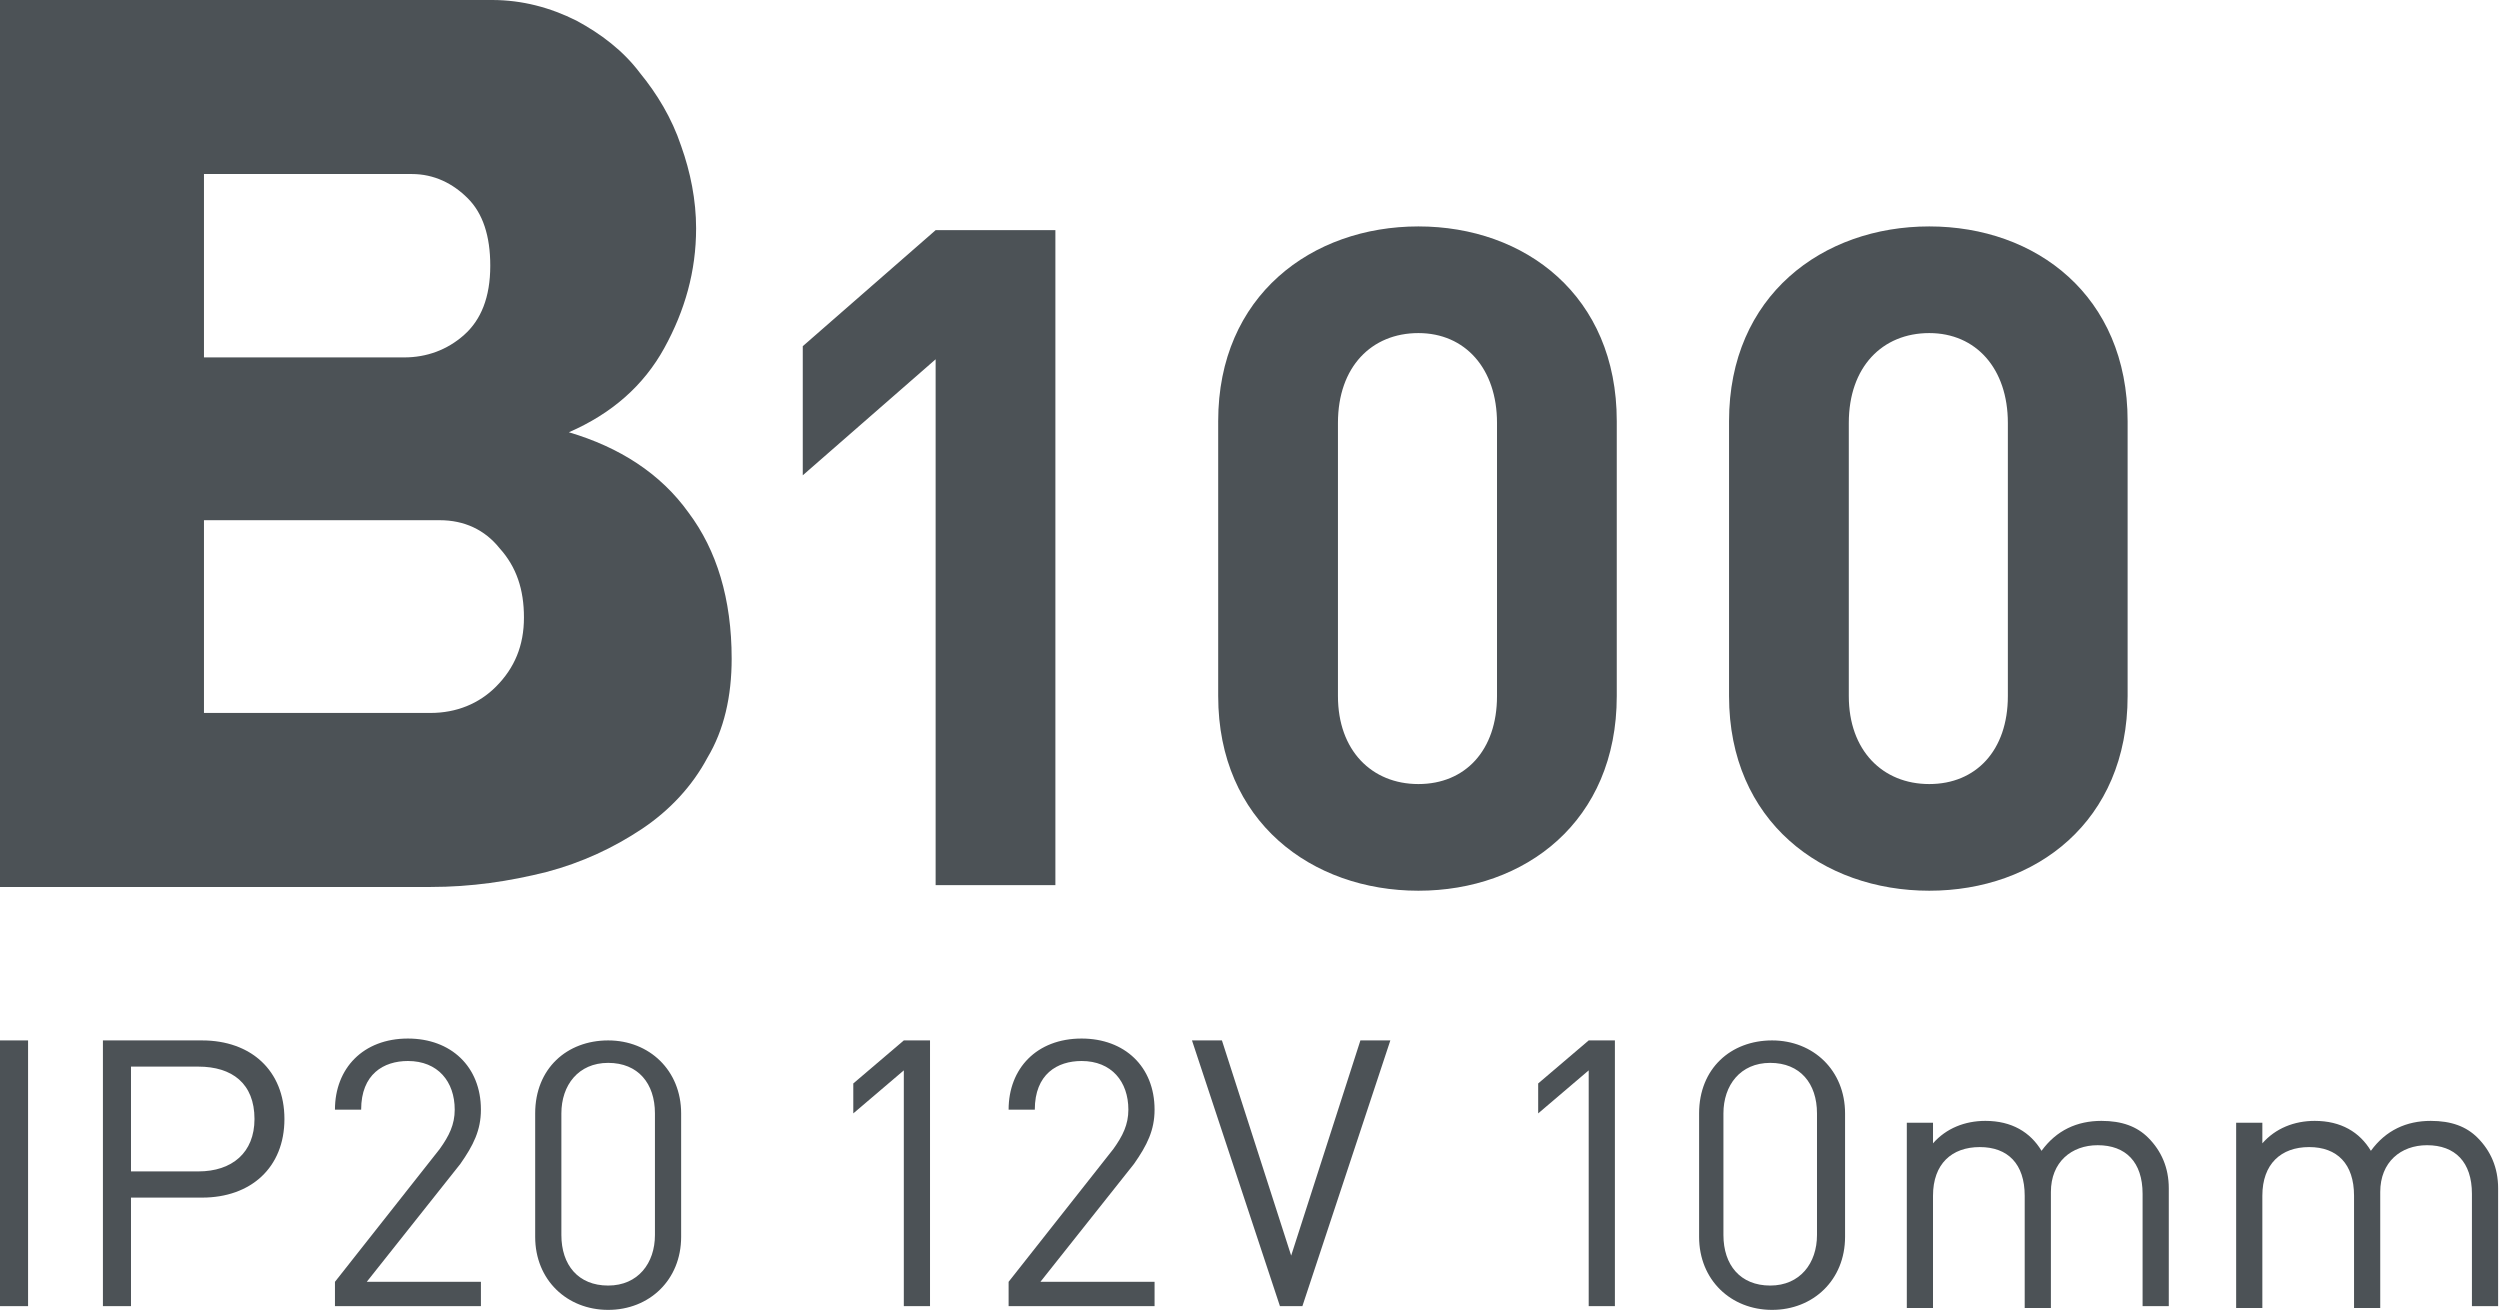
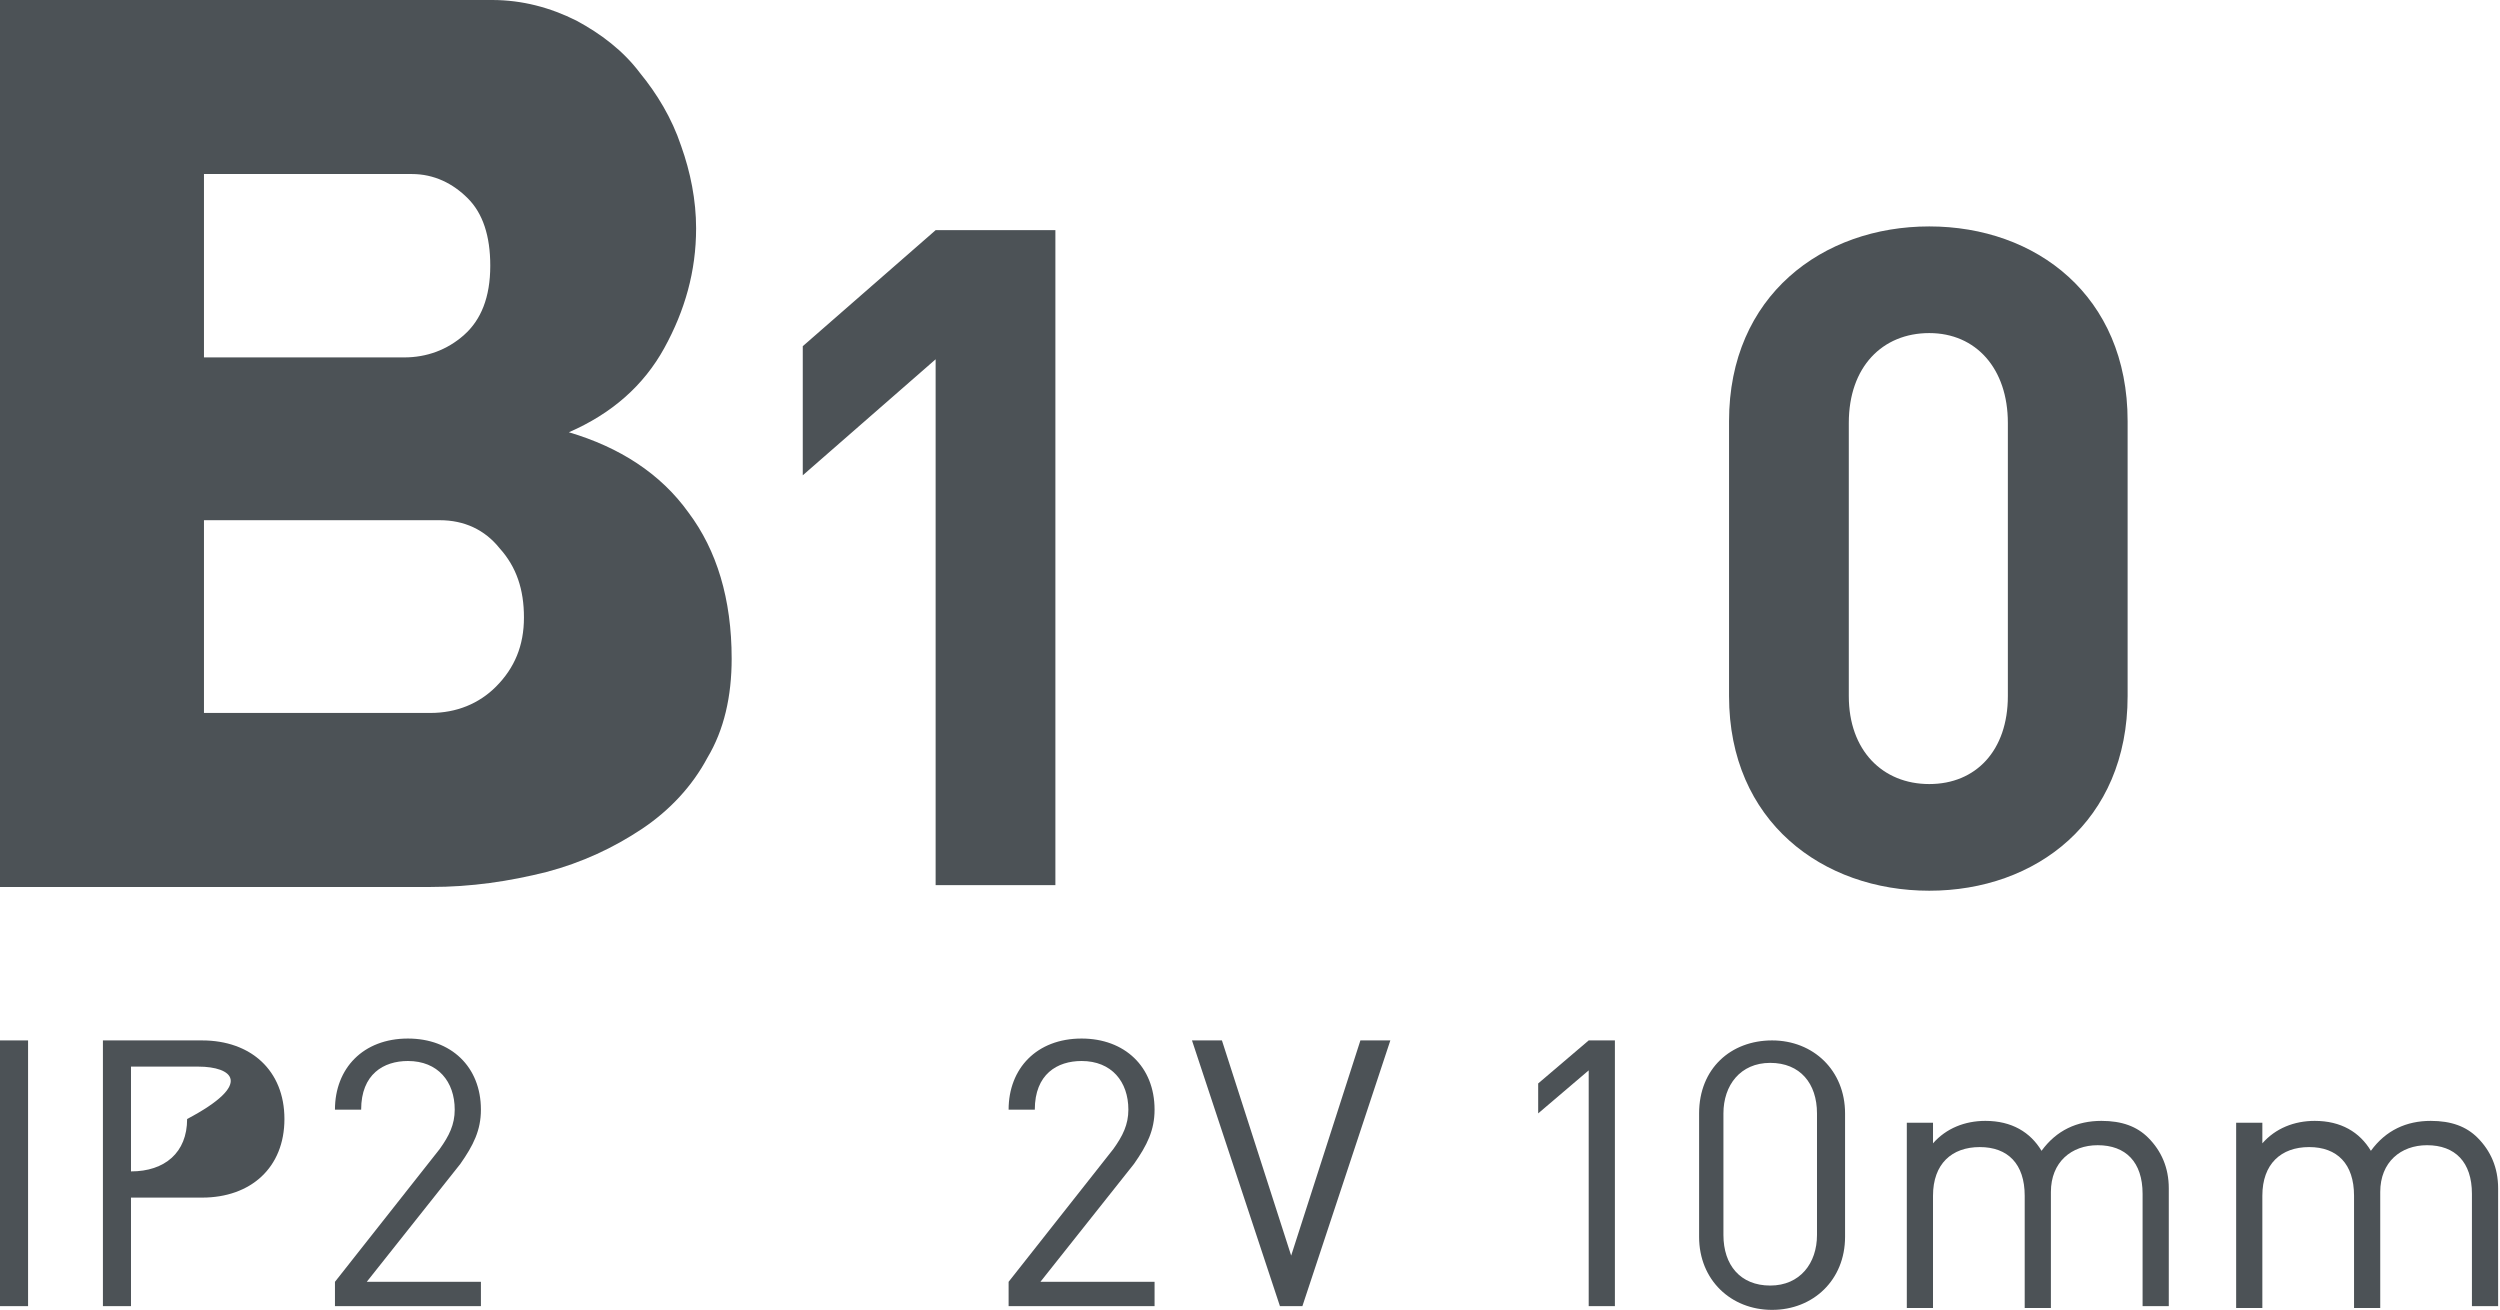
<svg xmlns="http://www.w3.org/2000/svg" version="1.1" id="Слой_1" x="0px" y="0px" viewBox="0 0 133.6 70" style="enable-background:new 0 0 133.6 70;" xml:space="preserve">
  <style type="text/css">
	.st0{fill:none;stroke:#43525A;stroke-width:0.75;stroke-linecap:round;stroke-linejoin:round;stroke-miterlimit:10;}
	.st1{fill:#4C5256;}
	.st2{fill:#FF0019;}
	.st3{fill:none;stroke:#404041;stroke-width:0.75;stroke-miterlimit:22.926;}
	.st4{clip-path:url(#SVGID_00000069369050872426106250000017692377510599225497_);}
	.st5{fill:#FFFFFF;}
	.st6{clip-path:url(#SVGID_00000056410872258172857420000005064114339079429045_);}
	.st7{clip-path:url(#SVGID_00000063600498403348504380000004727629687844338820_);}
	.st8{clip-path:url(#SVGID_00000023265773973932538600000008549682212831717046_);}
	.st9{fill:none;}
	.st10{fill:none;stroke:#3C3C3B;stroke-width:0.444;stroke-linecap:round;stroke-linejoin:round;stroke-miterlimit:22.926;}
	.st11{clip-path:url(#SVGID_00000091705060080946971220000015795706358970446753_);}
	.st12{enable-background:new    ;}
</style>
  <rect x="0.2" class="st9" width="155.6" height="70" />
  <g>
    <path class="st1" d="M39.1,35.2c0,2-0.4,3.8-1.3,5.3c-0.8,1.5-2,2.8-3.5,3.8c-1.5,1-3.2,1.8-5.1,2.3c-2,0.5-4,0.8-6.2,0.8H0V0h26.3   c1.6,0,3.1,0.4,4.5,1.1c1.3,0.7,2.5,1.6,3.4,2.8c0.9,1.1,1.7,2.4,2.2,3.9c0.5,1.4,0.8,2.9,0.8,4.4c0,2.3-0.6,4.4-1.7,6.4   s-2.8,3.5-5.1,4.5c2.7,0.8,4.9,2.2,6.4,4.3C38.3,29.4,39.1,32,39.1,35.2z M10.9,9.3v9.8h10.7c1.2,0,2.3-0.4,3.2-1.2   c0.9-0.8,1.4-2,1.4-3.7c0-1.6-0.4-2.8-1.2-3.6c-0.8-0.8-1.8-1.3-3-1.3H10.9z M28,33c0-1.5-0.4-2.7-1.3-3.7c-0.8-1-1.9-1.5-3.2-1.5   H10.9v10.3h12.1c1.4,0,2.6-0.5,3.5-1.4C27.5,35.7,28,34.5,28,33z" />
    <path class="st1" d="M50,47.3V19.2l-7.1,6.2v-6.9l7.1-6.2h6.4v35H50z" />
-     <path class="st1" d="M75.8,47.6c-5.7,0-10.7-3.7-10.7-10.4V22.5c0-6.7,5-10.4,10.7-10.4c5.7,0,10.6,3.7,10.6,10.4v14.7   C86.4,43.9,81.5,47.6,75.8,47.6z M80,22.6c0-2.9-1.7-4.8-4.2-4.8c-2.5,0-4.3,1.8-4.3,4.8v14.6c0,2.9,1.8,4.7,4.3,4.7   c2.5,0,4.2-1.8,4.2-4.7V22.6z" />
    <path class="st1" d="M103.1,47.6c-5.7,0-10.7-3.7-10.7-10.4V22.5c0-6.7,5-10.4,10.7-10.4c5.7,0,10.6,3.7,10.6,10.4v14.7   C113.7,43.9,108.8,47.6,103.1,47.6z M107.3,22.6c0-2.9-1.7-4.8-4.2-4.8c-2.5,0-4.3,1.8-4.3,4.8v14.6c0,2.9,1.8,4.7,4.3,4.7   c2.5,0,4.2-1.8,4.2-4.7V22.6z" />
    <path class="st1" d="M0,69.8V55.6h1.5v14.2H0z" />
-     <path class="st1" d="M10.8,64H7v5.8H5.5V55.6h5.3c2.6,0,4.4,1.6,4.4,4.2S13.4,64,10.8,64z M10.6,57H7v5.6h3.6c1.8,0,3-1,3-2.8   C13.6,57.9,12.4,57,10.6,57z" />
+     <path class="st1" d="M10.8,64H7v5.8H5.5V55.6h5.3c2.6,0,4.4,1.6,4.4,4.2S13.4,64,10.8,64z M10.6,57H7v5.6c1.8,0,3-1,3-2.8   C13.6,57.9,12.4,57,10.6,57z" />
    <path class="st1" d="M17.9,69.8v-1.3l5.6-7.1c0.5-0.7,0.8-1.3,0.8-2.1c0-1.5-0.9-2.6-2.5-2.6c-1.3,0-2.5,0.7-2.5,2.6h-1.4   c0-2.2,1.5-3.8,3.9-3.8c2.3,0,3.9,1.5,3.9,3.8c0,1.1-0.4,1.9-1.1,2.9l-5,6.3h6.1v1.3H17.9z" />
-     <path class="st1" d="M32.5,70c-2.2,0-3.9-1.6-3.9-3.9v-6.6c0-2.4,1.7-3.9,3.9-3.9c2.2,0,3.9,1.6,3.9,3.9v6.6   C36.4,68.4,34.7,70,32.5,70z M35,59.5c0-1.6-0.9-2.7-2.5-2.7c-1.6,0-2.5,1.2-2.5,2.7V66c0,1.6,0.9,2.7,2.5,2.7   c1.6,0,2.5-1.2,2.5-2.7V59.5z" />
-     <path class="st1" d="M48.3,69.8V57.2l-2.7,2.3v-1.6l2.7-2.3h1.4v14.2H48.3z" />
    <path class="st1" d="M53.9,69.8v-1.3l5.6-7.1c0.5-0.7,0.8-1.3,0.8-2.1c0-1.5-0.9-2.6-2.5-2.6c-1.3,0-2.5,0.7-2.5,2.6h-1.4   c0-2.2,1.5-3.8,3.9-3.8c2.3,0,3.9,1.5,3.9,3.8c0,1.1-0.4,1.9-1.1,2.9l-5,6.3h6.1v1.3H53.9z" />
    <path class="st1" d="M69.6,69.8h-1.2l-4.7-14.2h1.6l3.7,11.5l3.7-11.5h1.6L69.6,69.8z" />
    <path class="st1" d="M84.9,69.8V57.2l-2.7,2.3v-1.6l2.7-2.3h1.4v14.2H84.9z" />
    <path class="st1" d="M94.7,70c-2.2,0-3.9-1.6-3.9-3.9v-6.6c0-2.4,1.7-3.9,3.9-3.9c2.2,0,3.9,1.6,3.9,3.9v6.6   C98.6,68.4,96.9,70,94.7,70z M97.1,59.5c0-1.6-0.9-2.7-2.5-2.7c-1.6,0-2.5,1.2-2.5,2.7V66c0,1.6,0.9,2.7,2.5,2.7   c1.6,0,2.5-1.2,2.5-2.7V59.5z" />
    <path class="st1" d="M114.5,69.8v-6c0-1.7-0.9-2.6-2.4-2.6c-1.4,0-2.5,0.9-2.5,2.5v6.2h-1.4v-6c0-1.7-0.9-2.6-2.4-2.6   s-2.5,0.9-2.5,2.6v6h-1.4V60h1.4v1.1c0.7-0.8,1.7-1.2,2.8-1.2c1.4,0,2.4,0.6,3,1.6c0.8-1.1,1.9-1.6,3.2-1.6c1.1,0,1.9,0.3,2.5,0.9   c0.7,0.7,1.1,1.6,1.1,2.7v6.3H114.5z" />
    <path class="st1" d="M132.1,69.8v-6c0-1.7-0.9-2.6-2.4-2.6c-1.4,0-2.5,0.9-2.5,2.5v6.2h-1.4v-6c0-1.7-0.9-2.6-2.4-2.6   c-1.5,0-2.5,0.9-2.5,2.6v6h-1.4V60h1.4v1.1c0.7-0.8,1.7-1.2,2.8-1.2c1.4,0,2.4,0.6,3,1.6c0.8-1.1,1.9-1.6,3.2-1.6   c1.1,0,1.9,0.3,2.5,0.9c0.7,0.7,1.1,1.6,1.1,2.7v6.3H132.1z" />
  </g>
</svg>